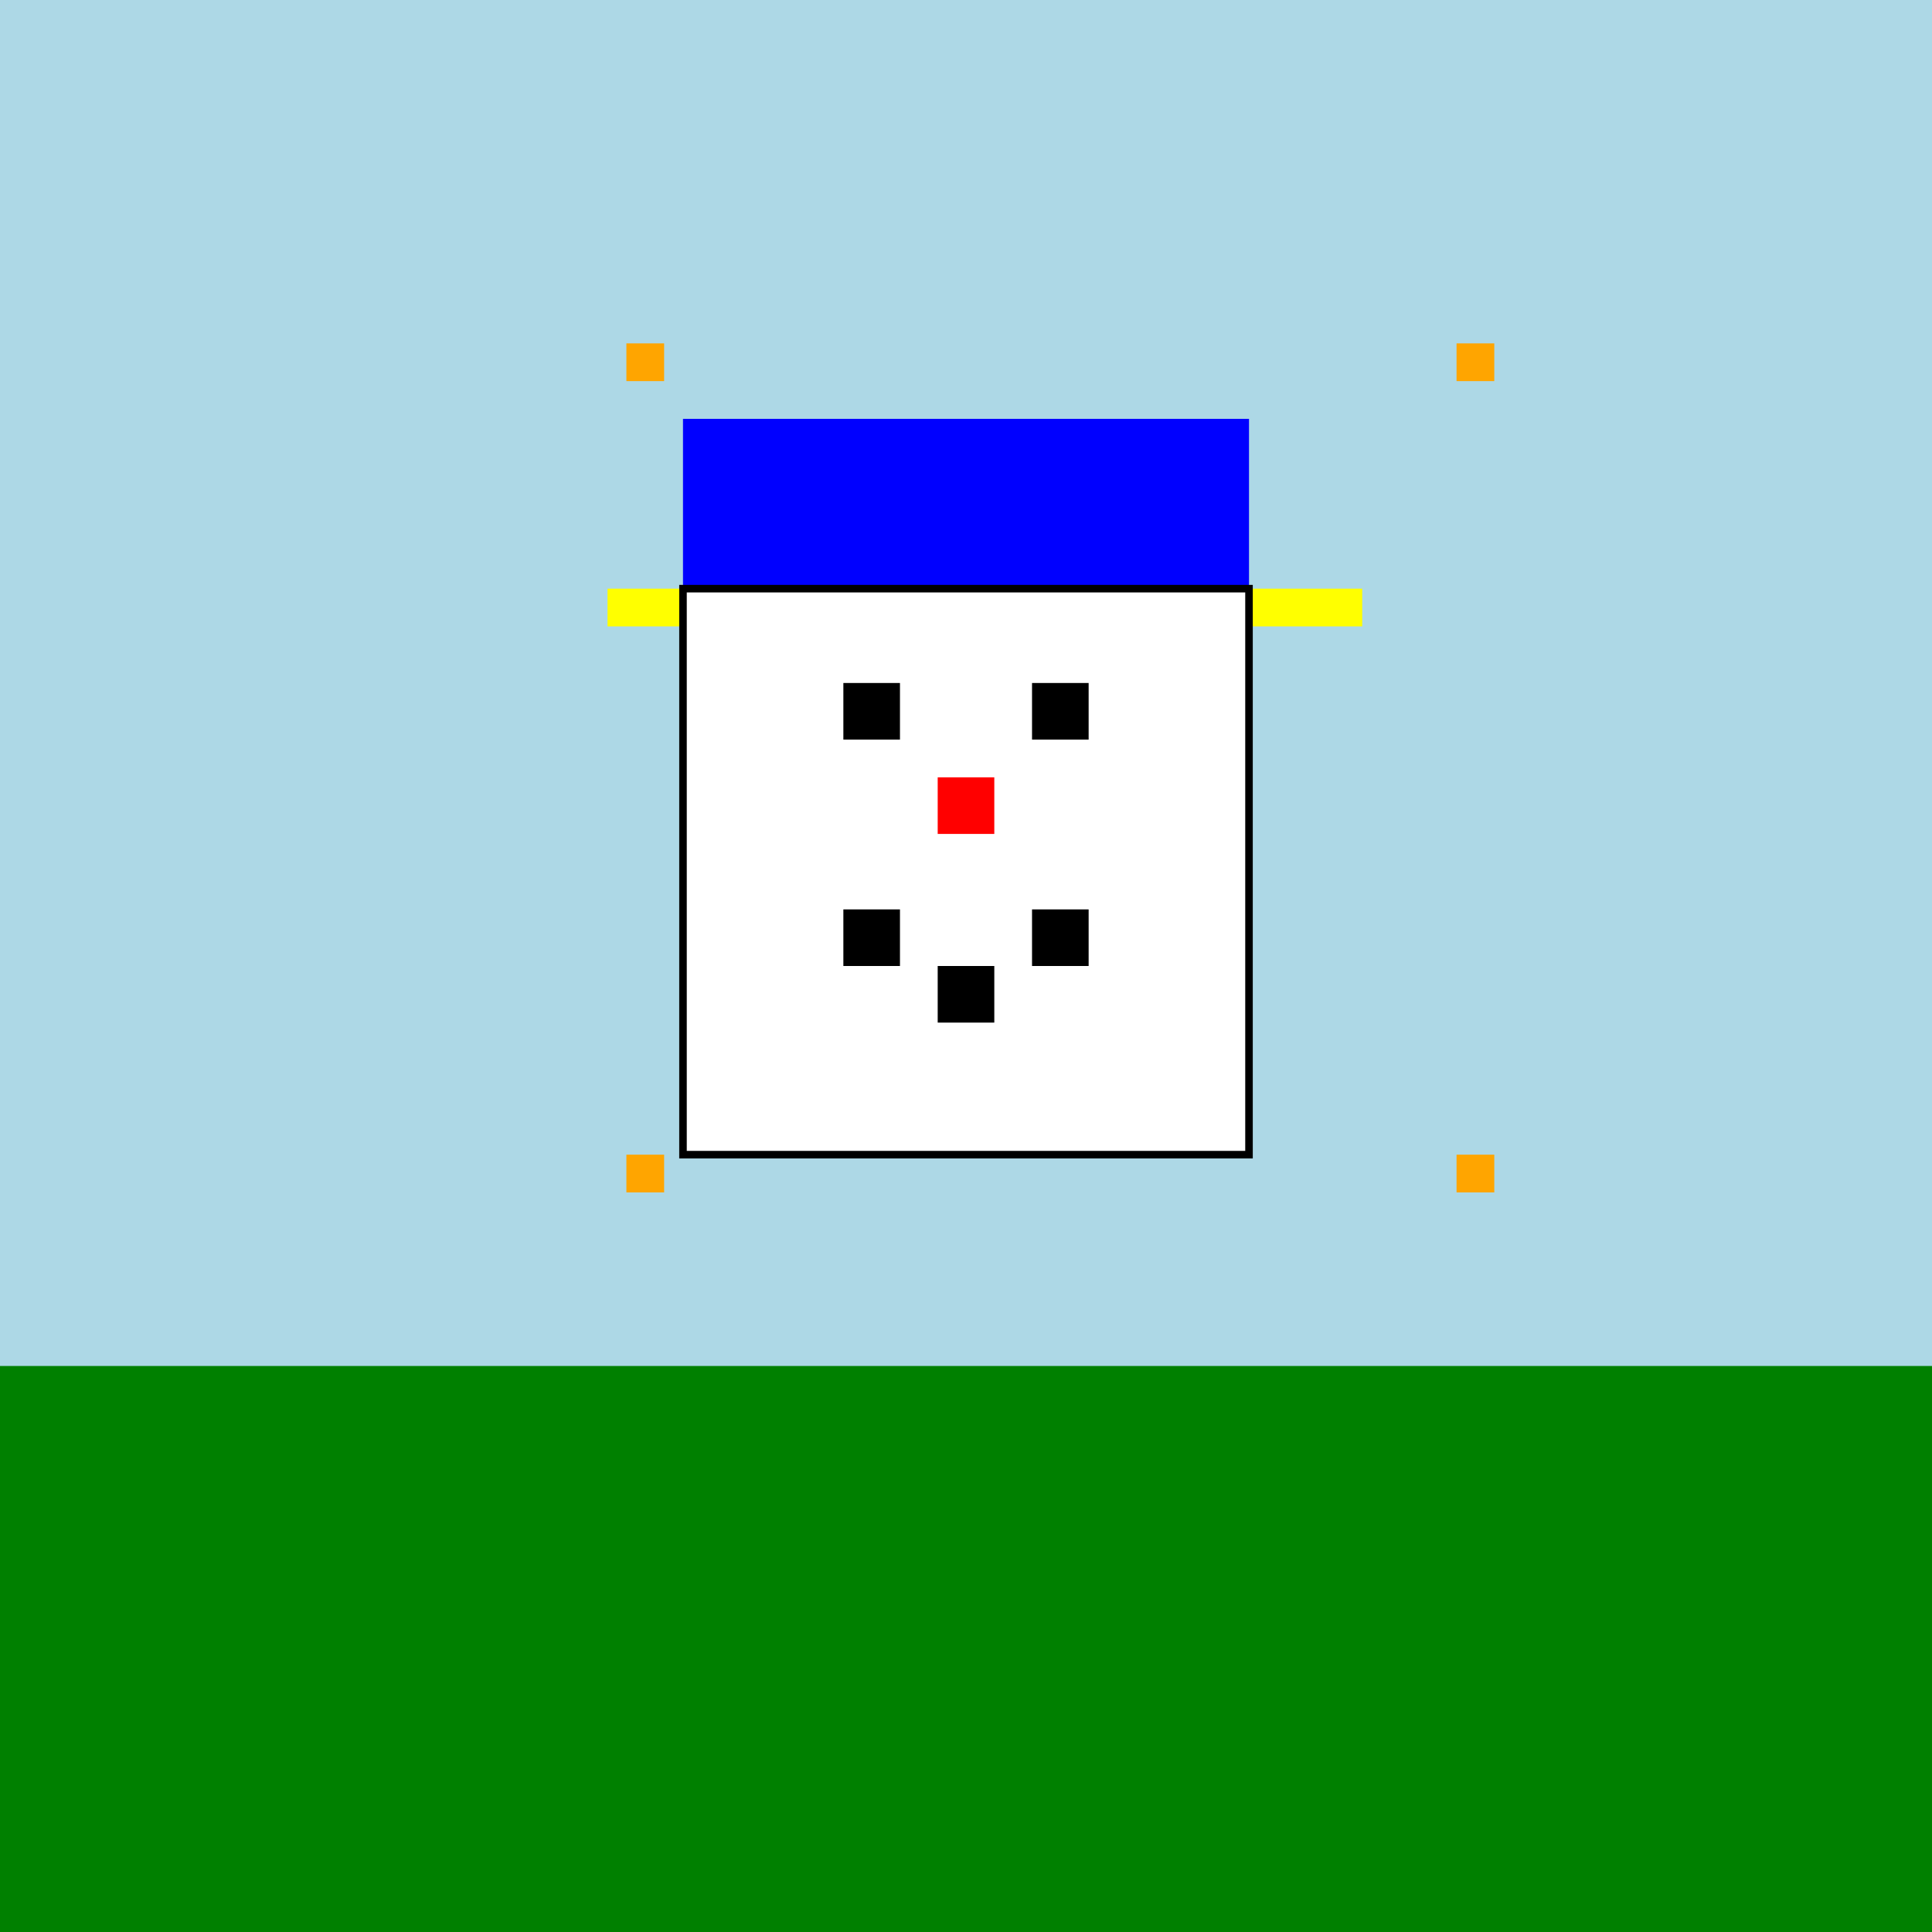
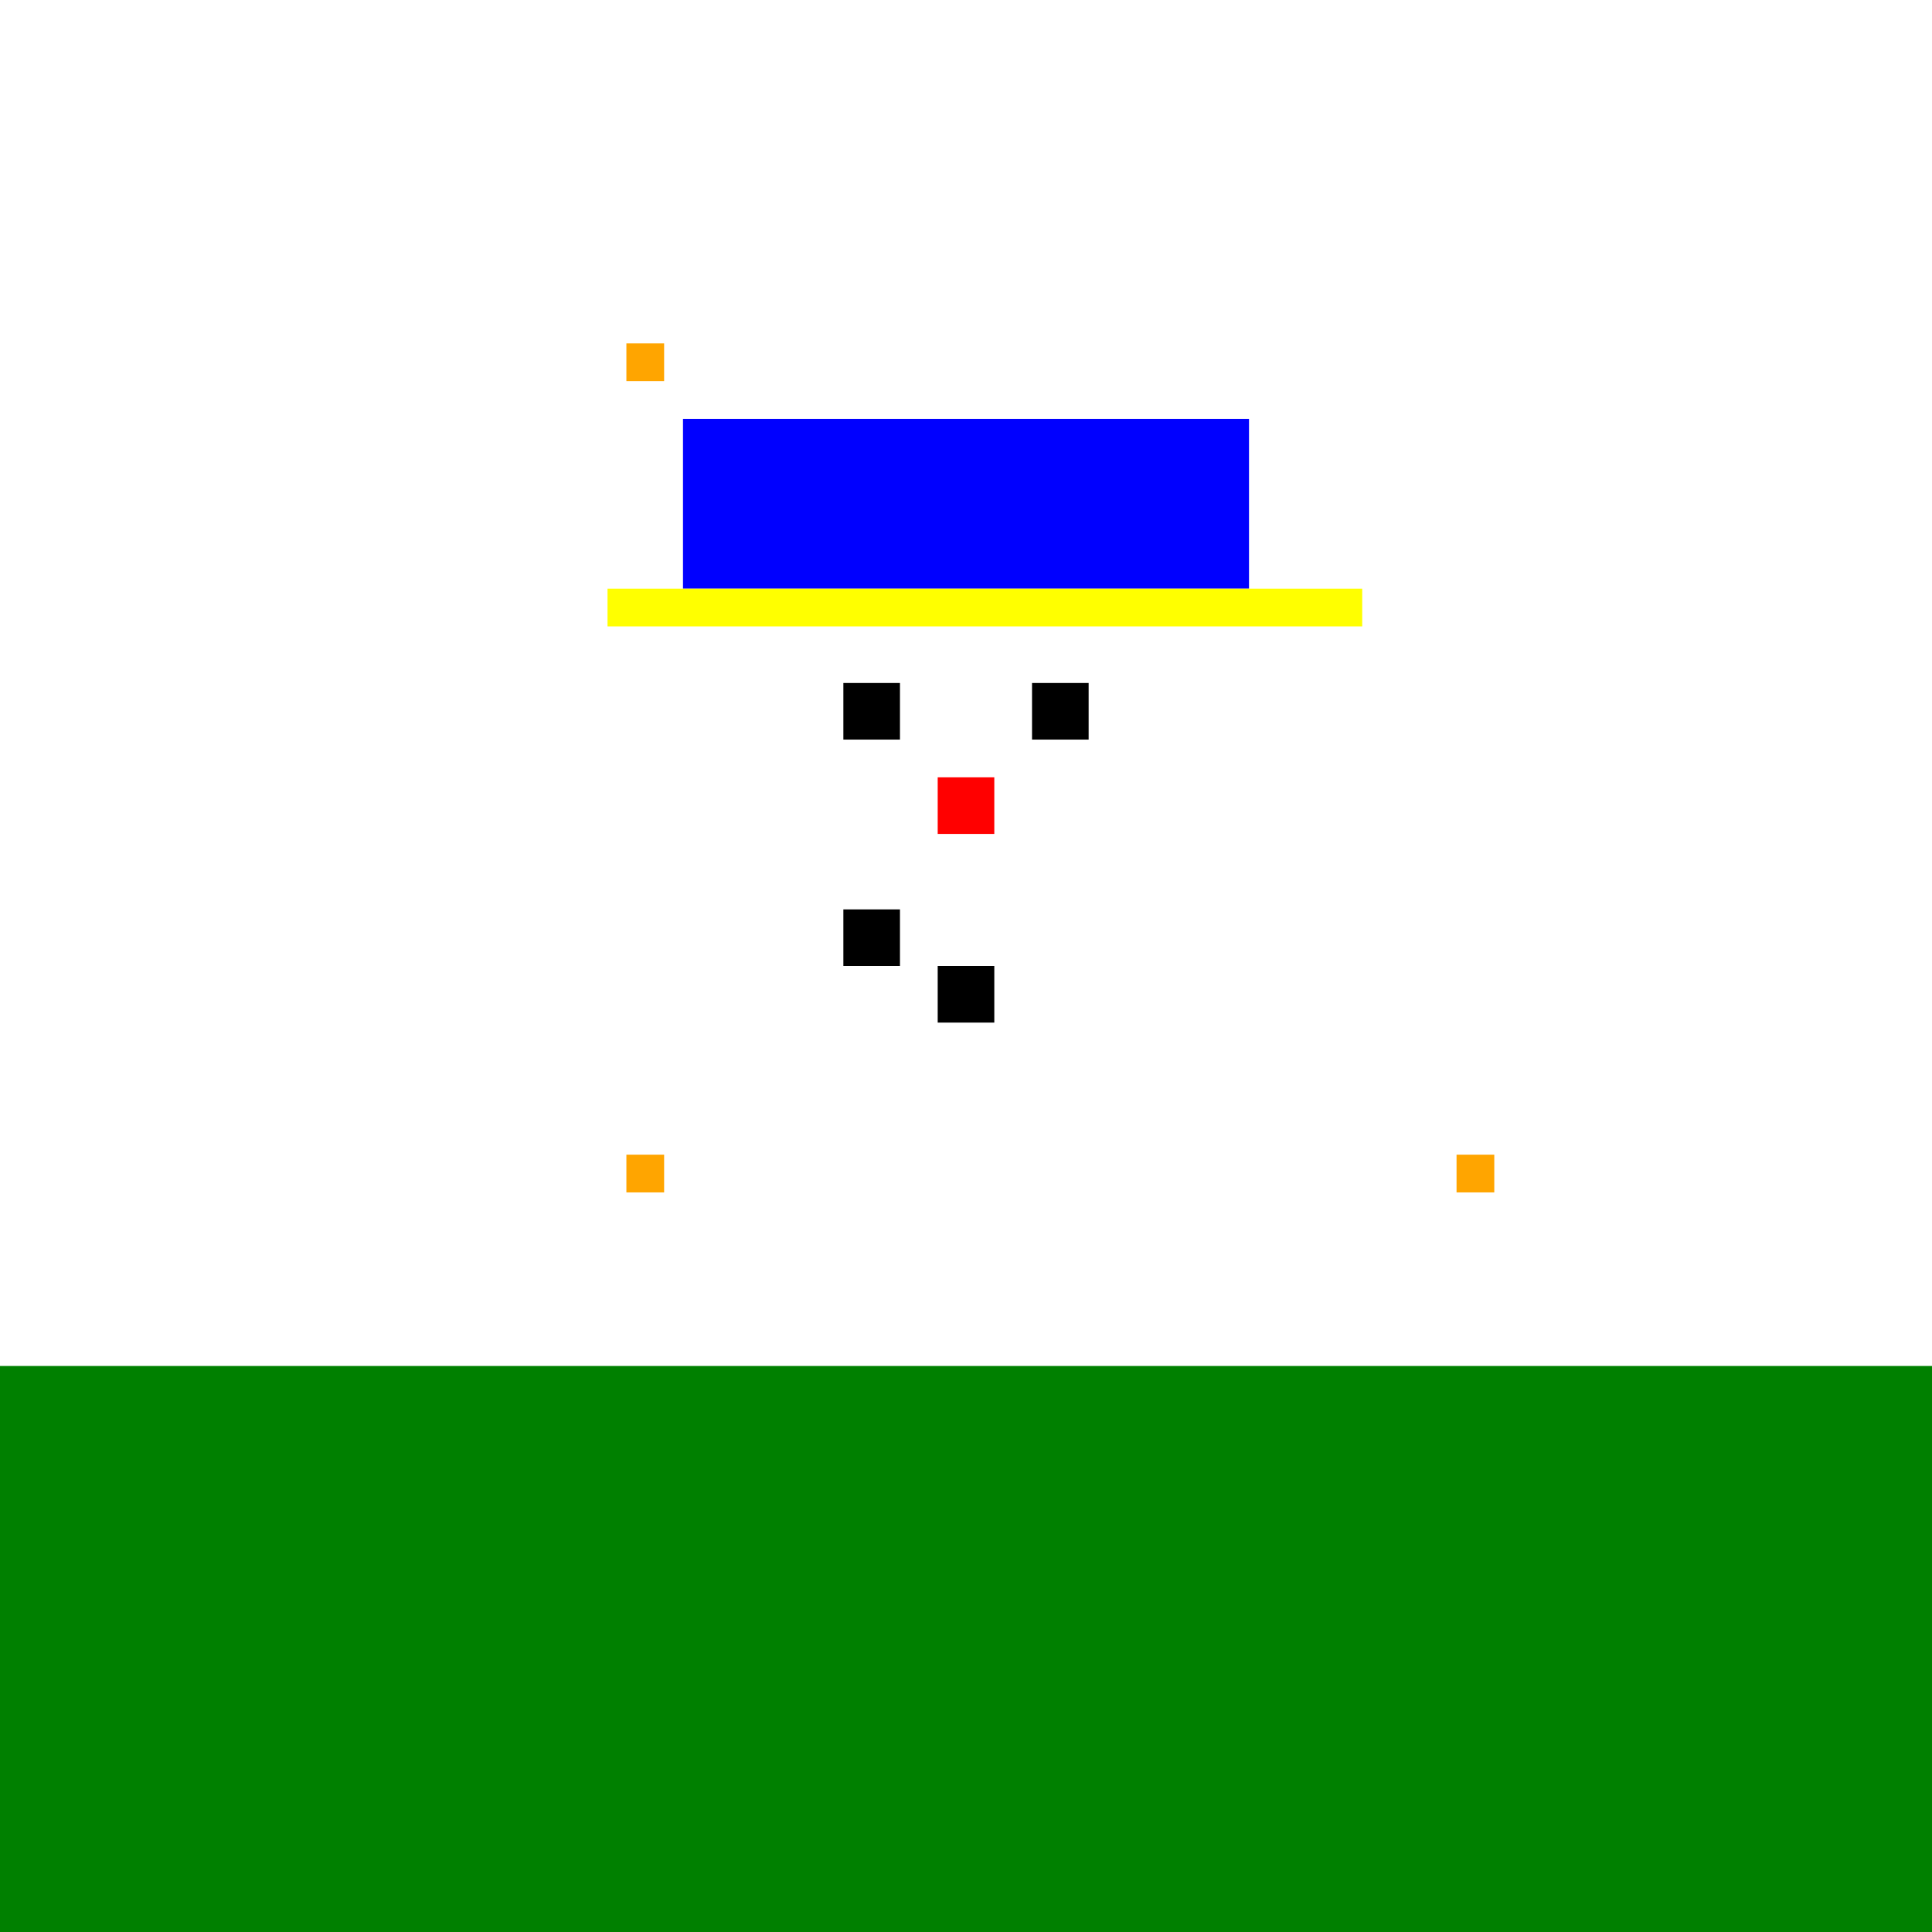
<svg xmlns="http://www.w3.org/2000/svg" id="svg-001" class="drawing" viewBox="0 0 1024 1024">
  <title id="title-001" class="title">Crackling Clown in Minecraft</title>
  <desc id="desc-001" class="desc">A Minecraft-inspired clown with blocky charm and a shocking twist of crackle – a pixel party in every block!</desc>
-   <rect id="bg-sky-001" class="background-sky" x="0" y="0" width="1024" height="1024" fill="lightblue" />
  <rect id="bg-ground-001" class="background-ground" x="0" y="724" width="1024" height="300" fill="green" />
  <rect id="hat-top-001" class="hat" x="362" y="222" width="300" height="90" fill="blue" />
  <rect id="hat-brim-001" class="hat" x="322" y="312" width="400" height="20" fill="yellow" />
-   <rect id="face-001" class="face" x="362" y="312" width="300" height="300" fill="white" stroke="black" stroke-width="4" />
  <rect id="eye-left-001" class="eye" x="447" y="362" width="30" height="30" fill="black" />
  <rect id="eye-right-001" class="eye" x="547" y="362" width="30" height="30" fill="black" />
  <rect id="nose-001" class="nose" x="497" y="412" width="30" height="30" fill="red" />
  <rect id="mouth-left-001" class="mouth" x="447" y="482" width="30" height="30" fill="black" />
  <rect id="mouth-middle-001" class="mouth" x="497" y="512" width="30" height="30" fill="black" />
-   <rect id="mouth-right-001" class="mouth" x="547" y="482" width="30" height="30" fill="black" />
  <rect id="crackle-tl-001" class="crackle" x="332" y="182" width="20" height="20" fill="orange" />
-   <rect id="crackle-tr-001" class="crackle" x="772" y="182" width="20" height="20" fill="orange" />
  <rect id="crackle-bl-001" class="crackle" x="332" y="612" width="20" height="20" fill="orange" />
  <rect id="crackle-br-001" class="crackle" x="772" y="612" width="20" height="20" fill="orange" />
</svg>